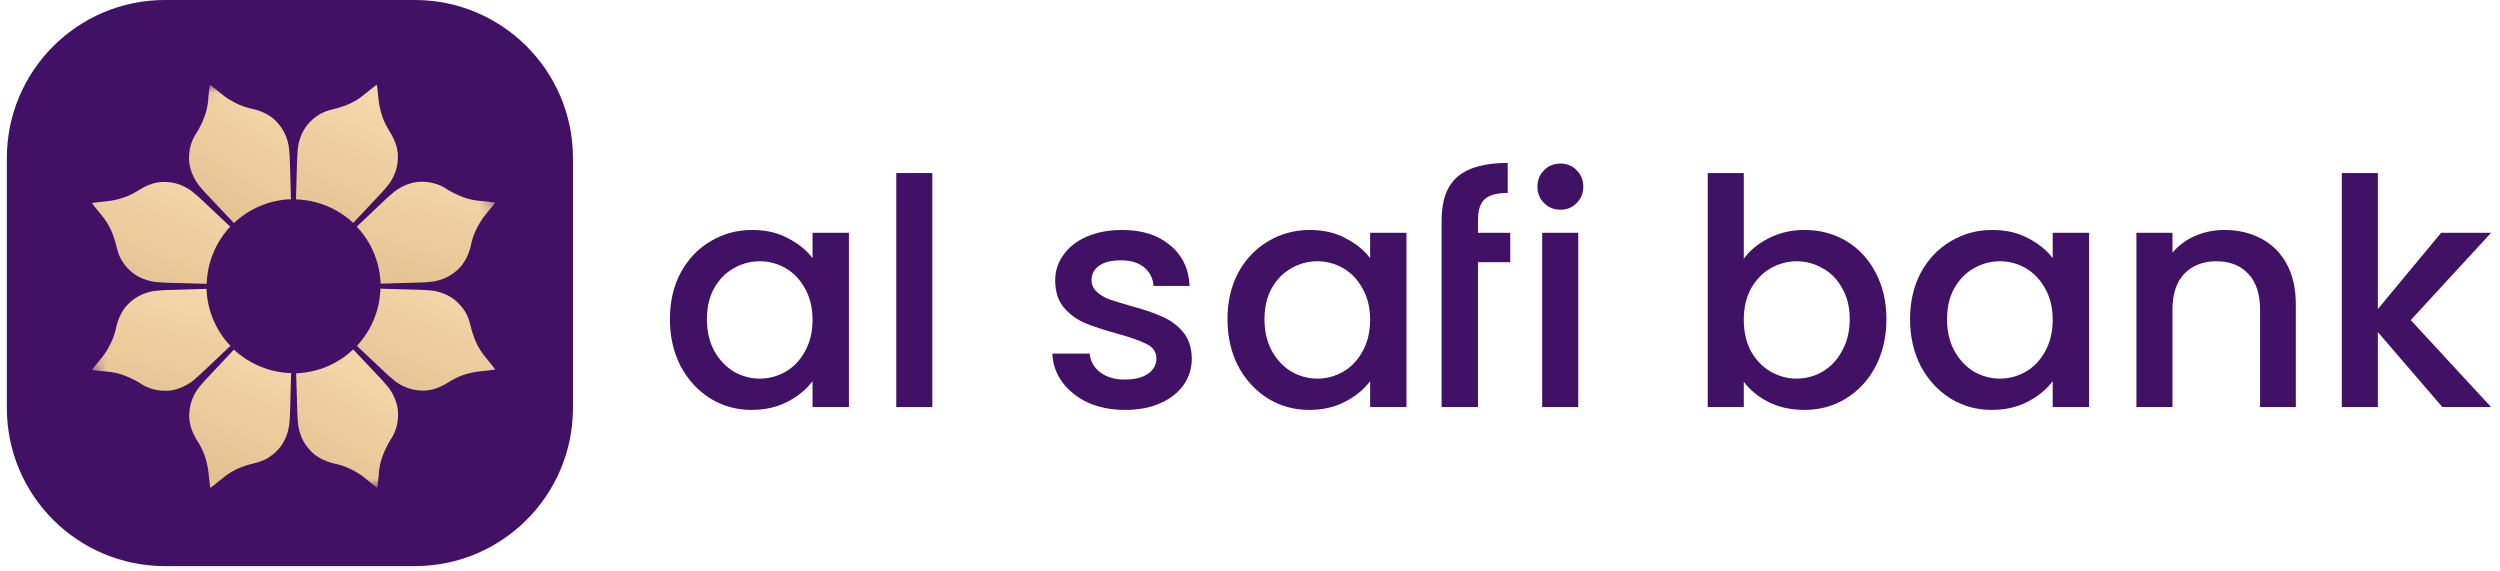
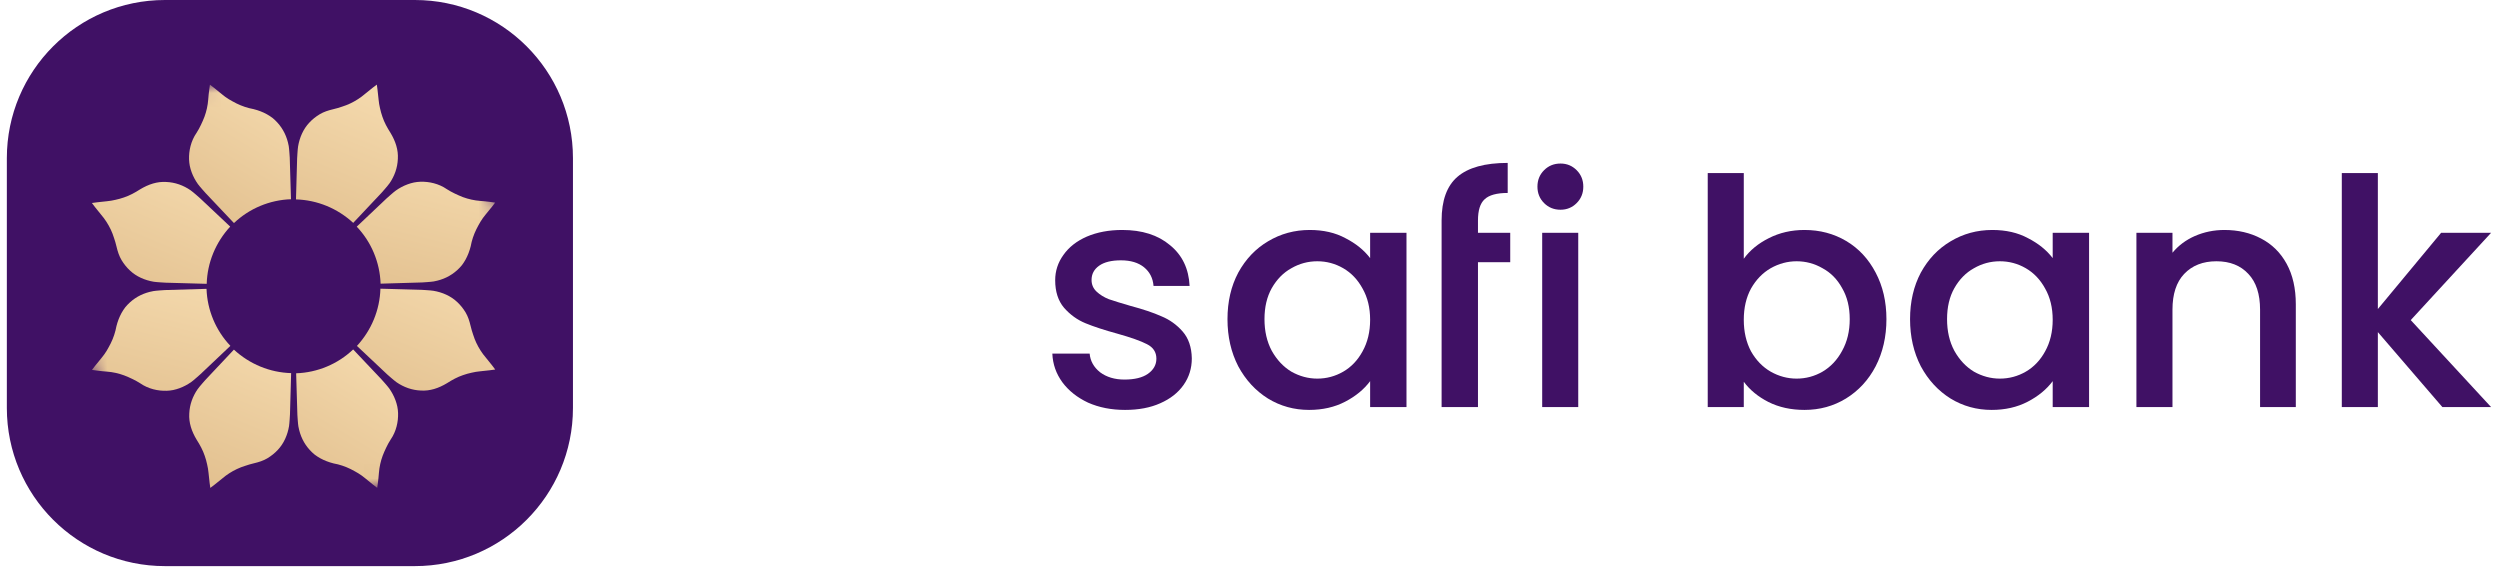
<svg xmlns="http://www.w3.org/2000/svg" width="175" height="40" viewBox="0 0 175 40" fill="none">
  <g clip-path="url(#clip0_48_2086)">
    <path d="M29.037 0H11.548C5.434 0 0.479 4.956 0.479 11.069V28.559C0.479 34.672 5.434 39.628 11.548 39.628H29.037C35.151 39.628 40.107 34.672 40.107 28.559V11.069C40.107 4.956 35.151 0 29.037 0Z" fill="#401165" />
    <mask id="mask0_48_2086" style="mask-type:luminance" maskUnits="userSpaceOnUse" x="0" y="0" width="41" height="41">
      <path d="M28.805 0.075L0.586 11.782L12.293 40.001L40.512 28.294L28.805 0.075Z" fill="white" />
    </mask>
    <g mask="url(#mask0_48_2086)">
      <path d="M30.388 19.695C31.001 19.583 31.555 19.321 32.013 18.901C32.128 18.797 32.236 18.682 32.337 18.559C32.43 18.436 32.514 18.305 32.592 18.166C32.745 17.888 32.865 17.573 32.95 17.238C33.024 16.823 33.161 16.423 33.346 16.046C33.392 15.952 33.442 15.859 33.492 15.768C33.539 15.678 33.588 15.59 33.643 15.504C33.748 15.334 33.866 15.17 33.994 15.017C34.142 14.841 34.291 14.659 34.436 14.475L34.66 14.183L34.301 14.133C34.076 14.102 33.839 14.081 33.605 14.063C33.201 14.031 32.796 13.942 32.409 13.8C32.213 13.729 32.036 13.64 31.838 13.551C31.645 13.459 31.457 13.356 31.278 13.241C30.714 12.851 30.036 12.703 29.429 12.722C29.276 12.727 29.125 12.745 28.977 12.774C28.825 12.806 28.674 12.85 28.527 12.905C28.235 13.012 27.957 13.161 27.698 13.346C27.549 13.45 27.06 13.89 27.06 13.89L24.972 15.866C25.993 16.938 26.592 18.366 26.641 19.857L29.556 19.771C29.556 19.771 30.198 19.733 30.389 19.697L30.388 19.695Z" fill="url(#paint0_linear_48_2086)" />
      <path d="M27.75 26.752C28.264 27.106 28.839 27.312 29.458 27.338C30.091 27.378 30.698 27.18 31.295 26.82C31.655 26.589 32.018 26.391 32.419 26.256C32.615 26.186 32.819 26.131 33.02 26.088C33.215 26.041 33.412 26.009 33.61 25.991C33.839 25.97 34.071 25.946 34.302 25.916L34.666 25.867L34.446 25.576C34.304 25.393 34.16 25.213 34.012 25.037C33.746 24.73 33.521 24.378 33.344 24.004C33.255 23.817 33.182 23.624 33.12 23.426C33.055 23.227 32.986 23.021 32.941 22.811C32.861 22.471 32.762 22.16 32.595 21.877C32.426 21.595 32.225 21.346 31.998 21.137C31.556 20.719 30.963 20.459 30.339 20.355C30.158 20.323 29.502 20.288 29.502 20.288L26.629 20.208C26.588 21.696 25.999 23.117 24.985 24.214L27.109 26.213C27.109 26.213 27.589 26.64 27.75 26.75L27.75 26.752Z" fill="url(#paint1_linear_48_2086)" />
      <path d="M20.893 29.877C21.005 30.49 21.266 31.044 21.687 31.502C21.791 31.617 21.906 31.725 22.029 31.825C22.151 31.919 22.283 32.002 22.422 32.08C22.7 32.234 23.014 32.354 23.35 32.439C23.765 32.513 24.165 32.65 24.542 32.834C24.636 32.881 24.729 32.931 24.82 32.981C24.909 33.028 24.997 33.077 25.083 33.132C25.253 33.237 25.417 33.355 25.57 33.483C25.747 33.631 25.928 33.78 26.113 33.925L26.405 34.149L26.454 33.79C26.485 33.565 26.506 33.328 26.525 33.094C26.556 32.69 26.645 32.285 26.788 31.898C26.858 31.702 26.947 31.525 27.037 31.327C27.128 31.133 27.231 30.946 27.347 30.767C27.736 30.203 27.884 29.525 27.865 28.918C27.86 28.764 27.843 28.613 27.813 28.465C27.782 28.314 27.737 28.163 27.683 28.016C27.575 27.724 27.426 27.446 27.242 27.186C27.137 27.038 26.697 26.549 26.697 26.549L24.721 24.461C23.649 25.482 22.221 26.081 20.73 26.13L20.817 29.045C20.817 29.045 20.855 29.687 20.891 29.878L20.893 29.877Z" fill="url(#paint2_linear_48_2086)" />
      <path d="M13.836 27.239C13.482 27.752 13.275 28.328 13.249 28.947C13.21 29.58 13.407 30.187 13.767 30.783C13.998 31.144 14.196 31.507 14.331 31.908C14.401 32.104 14.456 32.307 14.499 32.509C14.546 32.704 14.578 32.901 14.597 33.099C14.617 33.328 14.641 33.559 14.672 33.791L14.721 34.154L15.011 33.934C15.194 33.793 15.374 33.648 15.55 33.501C15.858 33.235 16.21 33.01 16.583 32.833C16.77 32.744 16.963 32.67 17.161 32.609C17.361 32.544 17.567 32.474 17.776 32.43C18.116 32.35 18.427 32.251 18.71 32.084C18.993 31.914 19.242 31.714 19.451 31.487C19.868 31.045 20.128 30.452 20.233 29.827C20.264 29.647 20.299 28.991 20.299 28.991L20.379 26.118C18.892 26.077 17.47 25.488 16.374 24.474L14.374 26.598C14.374 26.598 13.947 27.078 13.838 27.239L13.836 27.239Z" fill="url(#paint3_linear_48_2086)" />
      <path d="M10.711 20.382C10.098 20.494 9.544 20.755 9.086 21.175C8.971 21.28 8.863 21.395 8.762 21.518C8.669 21.64 8.585 21.772 8.507 21.91C8.354 22.189 8.233 22.503 8.149 22.838C8.075 23.253 7.938 23.654 7.753 24.031C7.706 24.125 7.657 24.218 7.606 24.308C7.56 24.398 7.511 24.486 7.456 24.572C7.35 24.742 7.233 24.906 7.104 25.059C6.956 25.236 6.808 25.417 6.663 25.601L6.438 25.893L6.798 25.943C7.023 25.974 7.26 25.995 7.494 26.014C7.898 26.045 8.303 26.134 8.69 26.277C8.886 26.347 9.063 26.436 9.261 26.526C9.454 26.617 9.642 26.72 9.821 26.835C10.384 27.225 11.063 27.373 11.669 27.354C11.823 27.349 11.974 27.332 12.122 27.302C12.274 27.27 12.425 27.226 12.572 27.172C12.864 27.064 13.141 26.915 13.401 26.731C13.55 26.626 14.039 26.186 14.039 26.186L16.127 24.21C15.106 23.138 14.507 21.71 14.457 20.219L11.542 20.305C11.542 20.305 10.901 20.343 10.71 20.38L10.711 20.382Z" fill="url(#paint4_linear_48_2086)" />
      <path d="M13.348 13.325C12.835 12.97 12.259 12.764 11.641 12.738C11.007 12.698 10.4 12.896 9.804 13.256C9.444 13.487 9.081 13.685 8.68 13.82C8.483 13.89 8.279 13.943 8.079 13.988C7.884 14.035 7.687 14.067 7.489 14.086C7.26 14.106 7.028 14.13 6.797 14.161L6.433 14.21L6.653 14.5C6.795 14.683 6.939 14.863 7.087 15.039C7.352 15.347 7.577 15.698 7.755 16.072C7.844 16.259 7.917 16.452 7.979 16.65C8.043 16.849 8.113 17.055 8.157 17.265C8.237 17.605 8.337 17.916 8.504 18.199C8.673 18.482 8.874 18.731 9.1 18.939C9.542 19.357 10.136 19.617 10.76 19.722C10.94 19.753 11.597 19.788 11.597 19.788L14.47 19.868C14.51 18.381 15.1 16.959 16.114 15.863L13.989 13.863C13.989 13.863 13.51 13.436 13.349 13.327L13.348 13.325Z" fill="url(#paint5_linear_48_2086)" />
      <path d="M20.206 10.2C20.094 9.586 19.833 9.033 19.412 8.574C19.308 8.46 19.193 8.351 19.07 8.251C18.948 8.157 18.816 8.074 18.677 7.996C18.399 7.842 18.085 7.722 17.749 7.638C17.334 7.563 16.934 7.427 16.557 7.242C16.463 7.195 16.37 7.145 16.279 7.095C16.19 7.049 16.102 6.999 16.016 6.945C15.845 6.839 15.681 6.722 15.529 6.593C15.352 6.445 15.171 6.296 14.986 6.152L14.694 5.927L14.645 6.287C14.614 6.512 14.592 6.749 14.574 6.982C14.543 7.386 14.453 7.792 14.311 8.178C14.241 8.374 14.152 8.552 14.062 8.749C13.971 8.943 13.868 9.13 13.752 9.309C13.363 9.873 13.215 10.551 13.233 11.158C13.239 11.312 13.256 11.463 13.286 11.611C13.317 11.763 13.362 11.914 13.416 12.061C13.524 12.353 13.672 12.63 13.857 12.89C13.962 13.039 14.402 13.527 14.402 13.527L16.377 15.615C17.45 14.594 18.878 13.995 20.369 13.946L20.282 11.031C20.282 11.031 20.244 10.389 20.208 10.199L20.206 10.2Z" fill="url(#paint6_linear_48_2086)" />
      <path d="M27.263 12.837C27.617 12.324 27.823 11.748 27.849 11.13C27.889 10.496 27.691 9.889 27.331 9.293C27.1 8.932 26.902 8.569 26.767 8.169C26.697 7.972 26.644 7.768 26.599 7.567C26.552 7.372 26.52 7.175 26.502 6.978C26.481 6.749 26.457 6.517 26.427 6.286L26.378 5.922L26.087 6.142C25.904 6.283 25.724 6.428 25.549 6.575C25.241 6.841 24.889 7.066 24.515 7.244C24.328 7.332 24.135 7.406 23.937 7.468C23.738 7.532 23.532 7.602 23.322 7.646C22.982 7.726 22.671 7.826 22.388 7.993C22.106 8.162 21.857 8.362 21.648 8.589C21.23 9.031 20.971 9.625 20.866 10.249C20.834 10.429 20.799 11.085 20.799 11.085L20.719 13.959C22.207 13.999 23.629 14.589 24.725 15.602L26.724 13.478C26.724 13.478 27.151 12.998 27.261 12.838L27.263 12.837Z" fill="url(#paint7_linear_48_2086)" />
    </g>
    <path d="M168.752 22.407L174.376 28.495H170.966L166.45 23.248V28.495H163.926V12.113H166.45V21.632L170.878 16.297H174.376L168.752 22.407Z" fill="#401165" />
    <path d="M155.704 16.098C156.663 16.098 157.519 16.297 158.272 16.695C159.039 17.094 159.637 17.684 160.065 18.466C160.493 19.249 160.707 20.193 160.707 21.3V28.495H158.205V21.677C158.205 20.584 157.932 19.75 157.386 19.175C156.84 18.584 156.095 18.289 155.15 18.289C154.205 18.289 153.453 18.584 152.892 19.175C152.346 19.75 152.073 20.584 152.073 21.677V28.495H149.549V16.297H152.073V17.692C152.486 17.19 153.01 16.799 153.645 16.518C154.294 16.238 154.98 16.098 155.704 16.098Z" fill="#401165" />
    <path d="M133.704 22.341C133.704 21.116 133.955 20.031 134.457 19.086C134.973 18.142 135.667 17.411 136.538 16.895C137.423 16.363 138.398 16.098 139.46 16.098C140.419 16.098 141.253 16.289 141.962 16.673C142.685 17.042 143.261 17.507 143.689 18.068V16.297H146.235V28.495H143.689V26.68C143.261 27.255 142.678 27.735 141.94 28.119C141.202 28.503 140.36 28.694 139.416 28.694C138.368 28.694 137.409 28.429 136.538 27.897C135.667 27.351 134.973 26.599 134.457 25.639C133.955 24.665 133.704 23.566 133.704 22.341ZM143.689 22.385C143.689 21.544 143.511 20.813 143.157 20.193C142.818 19.573 142.367 19.101 141.807 18.776C141.246 18.452 140.641 18.289 139.991 18.289C139.342 18.289 138.737 18.452 138.176 18.776C137.615 19.086 137.158 19.551 136.804 20.171C136.464 20.776 136.294 21.499 136.294 22.341C136.294 23.182 136.464 23.92 136.804 24.555C137.158 25.189 137.615 25.676 138.176 26.016C138.752 26.34 139.357 26.503 139.991 26.503C140.641 26.503 141.246 26.34 141.807 26.016C142.367 25.691 142.818 25.219 143.157 24.599C143.511 23.964 143.689 23.226 143.689 22.385Z" fill="#401165" />
    <path d="M122.065 18.112C122.493 17.522 123.076 17.042 123.814 16.673C124.567 16.289 125.401 16.098 126.315 16.098C127.393 16.098 128.367 16.356 129.238 16.872C130.109 17.389 130.795 18.127 131.297 19.086C131.798 20.031 132.05 21.116 132.05 22.341C132.05 23.566 131.798 24.665 131.297 25.639C130.795 26.599 130.101 27.351 129.216 27.897C128.345 28.429 127.378 28.694 126.315 28.694C125.371 28.694 124.53 28.51 123.792 28.141C123.069 27.772 122.493 27.3 122.065 26.724V28.495H119.541V12.113H122.065V18.112ZM129.481 22.341C129.481 21.499 129.304 20.776 128.95 20.171C128.611 19.551 128.153 19.086 127.578 18.776C127.017 18.452 126.412 18.289 125.762 18.289C125.127 18.289 124.522 18.452 123.947 18.776C123.386 19.101 122.928 19.573 122.574 20.193C122.235 20.813 122.065 21.544 122.065 22.385C122.065 23.226 122.235 23.964 122.574 24.599C122.928 25.219 123.386 25.691 123.947 26.016C124.522 26.34 125.127 26.503 125.762 26.503C126.412 26.503 127.017 26.34 127.578 26.016C128.153 25.676 128.611 25.189 128.95 24.555C129.304 23.92 129.481 23.182 129.481 22.341Z" fill="#401165" />
    <path d="M109.237 14.681C108.779 14.681 108.396 14.526 108.086 14.216C107.776 13.906 107.621 13.522 107.621 13.065C107.621 12.607 107.776 12.223 108.086 11.913C108.396 11.603 108.779 11.448 109.237 11.448C109.68 11.448 110.056 11.603 110.366 11.913C110.676 12.223 110.831 12.607 110.831 13.065C110.831 13.522 110.676 13.906 110.366 14.216C110.056 14.526 109.68 14.681 109.237 14.681ZM110.477 16.297V28.495H107.953V16.297H110.477Z" fill="#401165" />
    <path d="M105.716 18.356H103.458V28.495H100.912V18.356V16.297V15.433C100.912 14.031 101.281 13.013 102.019 12.378C102.772 11.729 103.945 11.404 105.539 11.404V13.507C104.772 13.507 104.233 13.655 103.923 13.95C103.613 14.23 103.458 14.725 103.458 15.433V16.297H105.716V18.356Z" fill="#401165" />
    <path d="M78.755 28.694C77.796 28.694 76.933 28.525 76.165 28.185C75.412 27.831 74.815 27.359 74.372 26.768C73.929 26.163 73.693 25.492 73.664 24.754H76.276C76.32 25.27 76.564 25.706 77.007 26.06C77.464 26.399 78.032 26.569 78.711 26.569C79.42 26.569 79.966 26.436 80.35 26.171C80.748 25.89 80.947 25.536 80.947 25.108C80.947 24.651 80.726 24.311 80.283 24.09C79.855 23.868 79.169 23.625 78.224 23.359C77.309 23.108 76.564 22.865 75.988 22.628C75.412 22.392 74.911 22.031 74.483 21.544C74.07 21.057 73.863 20.415 73.863 19.618C73.863 18.968 74.055 18.378 74.439 17.847C74.822 17.3 75.368 16.872 76.077 16.562C76.8 16.253 77.626 16.098 78.556 16.098C79.944 16.098 81.058 16.452 81.899 17.16C82.755 17.854 83.213 18.806 83.272 20.016H80.748C80.704 19.47 80.482 19.035 80.084 18.71C79.685 18.385 79.147 18.223 78.467 18.223C77.804 18.223 77.294 18.348 76.94 18.599C76.586 18.85 76.409 19.182 76.409 19.596C76.409 19.92 76.527 20.193 76.763 20.415C76.999 20.636 77.287 20.813 77.626 20.946C77.966 21.064 78.467 21.219 79.132 21.411C80.017 21.647 80.741 21.89 81.301 22.141C81.877 22.378 82.371 22.732 82.784 23.204C83.198 23.676 83.412 24.304 83.427 25.086C83.427 25.779 83.235 26.399 82.851 26.945C82.467 27.492 81.921 27.92 81.213 28.23C80.519 28.54 79.7 28.694 78.755 28.694Z" fill="#401165" />
    <path d="M85.924 22.341C85.924 21.116 86.175 20.031 86.677 19.086C87.194 18.142 87.887 17.411 88.758 16.895C89.644 16.363 90.618 16.098 91.68 16.098C92.64 16.098 93.474 16.289 94.182 16.673C94.905 17.042 95.481 17.507 95.909 18.068V16.297H98.454V28.495H95.909V26.68C95.481 27.255 94.898 27.735 94.16 28.119C93.422 28.503 92.581 28.694 91.636 28.694C90.588 28.694 89.629 28.429 88.758 27.897C87.887 27.351 87.194 26.599 86.677 25.639C86.175 24.665 85.924 23.566 85.924 22.341ZM95.909 22.385C95.909 21.544 95.731 20.813 95.377 20.193C95.038 19.573 94.588 19.101 94.027 18.776C93.466 18.452 92.861 18.289 92.212 18.289C91.562 18.289 90.957 18.452 90.396 18.776C89.835 19.086 89.378 19.551 89.023 20.171C88.684 20.776 88.514 21.499 88.514 22.341C88.514 23.182 88.684 23.92 89.023 24.555C89.378 25.189 89.835 25.676 90.396 26.016C90.972 26.34 91.577 26.503 92.212 26.503C92.861 26.503 93.466 26.34 94.027 26.016C94.588 25.691 95.038 25.219 95.377 24.599C95.731 23.964 95.909 23.226 95.909 22.385Z" fill="#401165" />
-     <path d="M65.263 12.113V28.495H62.739V12.113H65.263Z" fill="#401165" />
-     <path d="M46.894 22.341C46.894 21.116 47.145 20.031 47.647 19.086C48.163 18.142 48.857 17.411 49.728 16.895C50.613 16.363 51.587 16.098 52.65 16.098C53.609 16.098 54.443 16.289 55.151 16.673C55.875 17.042 56.45 17.507 56.878 18.068V16.297H59.424V28.495H56.878V26.68C56.45 27.255 55.867 27.735 55.129 28.119C54.392 28.503 53.55 28.694 52.605 28.694C51.558 28.694 50.598 28.429 49.728 27.897C48.857 27.351 48.163 26.599 47.647 25.639C47.145 24.665 46.894 23.566 46.894 22.341ZM56.878 22.385C56.878 21.544 56.701 20.813 56.347 20.193C56.008 19.573 55.557 19.101 54.997 18.776C54.436 18.452 53.831 18.289 53.181 18.289C52.532 18.289 51.927 18.452 51.366 18.776C50.805 19.086 50.348 19.551 49.993 20.171C49.654 20.776 49.484 21.499 49.484 22.341C49.484 23.182 49.654 23.92 49.993 24.555C50.348 25.189 50.805 25.676 51.366 26.016C51.942 26.34 52.547 26.503 53.181 26.503C53.831 26.503 54.436 26.34 54.997 26.016C55.557 25.691 56.008 25.219 56.347 24.599C56.701 23.964 56.878 23.226 56.878 22.385Z" fill="#401165" />
  </g>
  <defs>
    <linearGradient id="paint0_linear_48_2086" x1="36.321" y1="5.932" x2="28.707" y2="36.843" gradientUnits="userSpaceOnUse">
      <stop stop-color="#FEE7BD" />
      <stop offset="1" stop-color="#CA9E67" />
    </linearGradient>
    <linearGradient id="paint1_linear_48_2086" x1="33.684" y1="12.89" x2="21.131" y2="43.265" gradientUnits="userSpaceOnUse">
      <stop stop-color="#FEE7BD" />
      <stop offset="1" stop-color="#CA9E67" />
    </linearGradient>
    <linearGradient id="paint2_linear_48_2086" x1="27.392" y1="18.281" x2="10.954" y2="45.547" gradientUnits="userSpaceOnUse">
      <stop stop-color="#FEE7BD" />
      <stop offset="1" stop-color="#CA9E67" />
    </linearGradient>
    <linearGradient id="paint3_linear_48_2086" x1="21.41" y1="17.992" x2="8.849" y2="48.364" gradientUnits="userSpaceOnUse">
      <stop stop-color="#FEE7BD" />
      <stop offset="1" stop-color="#CA9E67" />
    </linearGradient>
    <linearGradient id="paint4_linear_48_2086" x1="16.961" y1="13.967" x2="9.347" y2="44.878" gradientUnits="userSpaceOnUse">
      <stop stop-color="#FEE7BD" />
      <stop offset="1" stop-color="#CA9E67" />
    </linearGradient>
    <linearGradient id="paint5_linear_48_2086" x1="16.309" y1="5.721" x2="3.756" y2="36.097" gradientUnits="userSpaceOnUse">
      <stop stop-color="#FEE7BD" />
      <stop offset="1" stop-color="#CA9E67" />
    </linearGradient>
    <linearGradient id="paint6_linear_48_2086" x1="19.357" y1="-1.08" x2="2.919" y2="26.186" gradientUnits="userSpaceOnUse">
      <stop stop-color="#FEE7BD" />
      <stop offset="1" stop-color="#CA9E67" />
    </linearGradient>
    <linearGradient id="paint7_linear_48_2086" x1="28.578" y1="0.617" x2="16.017" y2="30.989" gradientUnits="userSpaceOnUse">
      <stop stop-color="#FEE7BD" />
      <stop offset="1" stop-color="#CA9E67" />
    </linearGradient>
    <clipPath id="clip0_48_2086">
      <rect width="174.043" height="40" fill="white" transform="translate(0.479)" />
    </clipPath>
  </defs>
</svg>